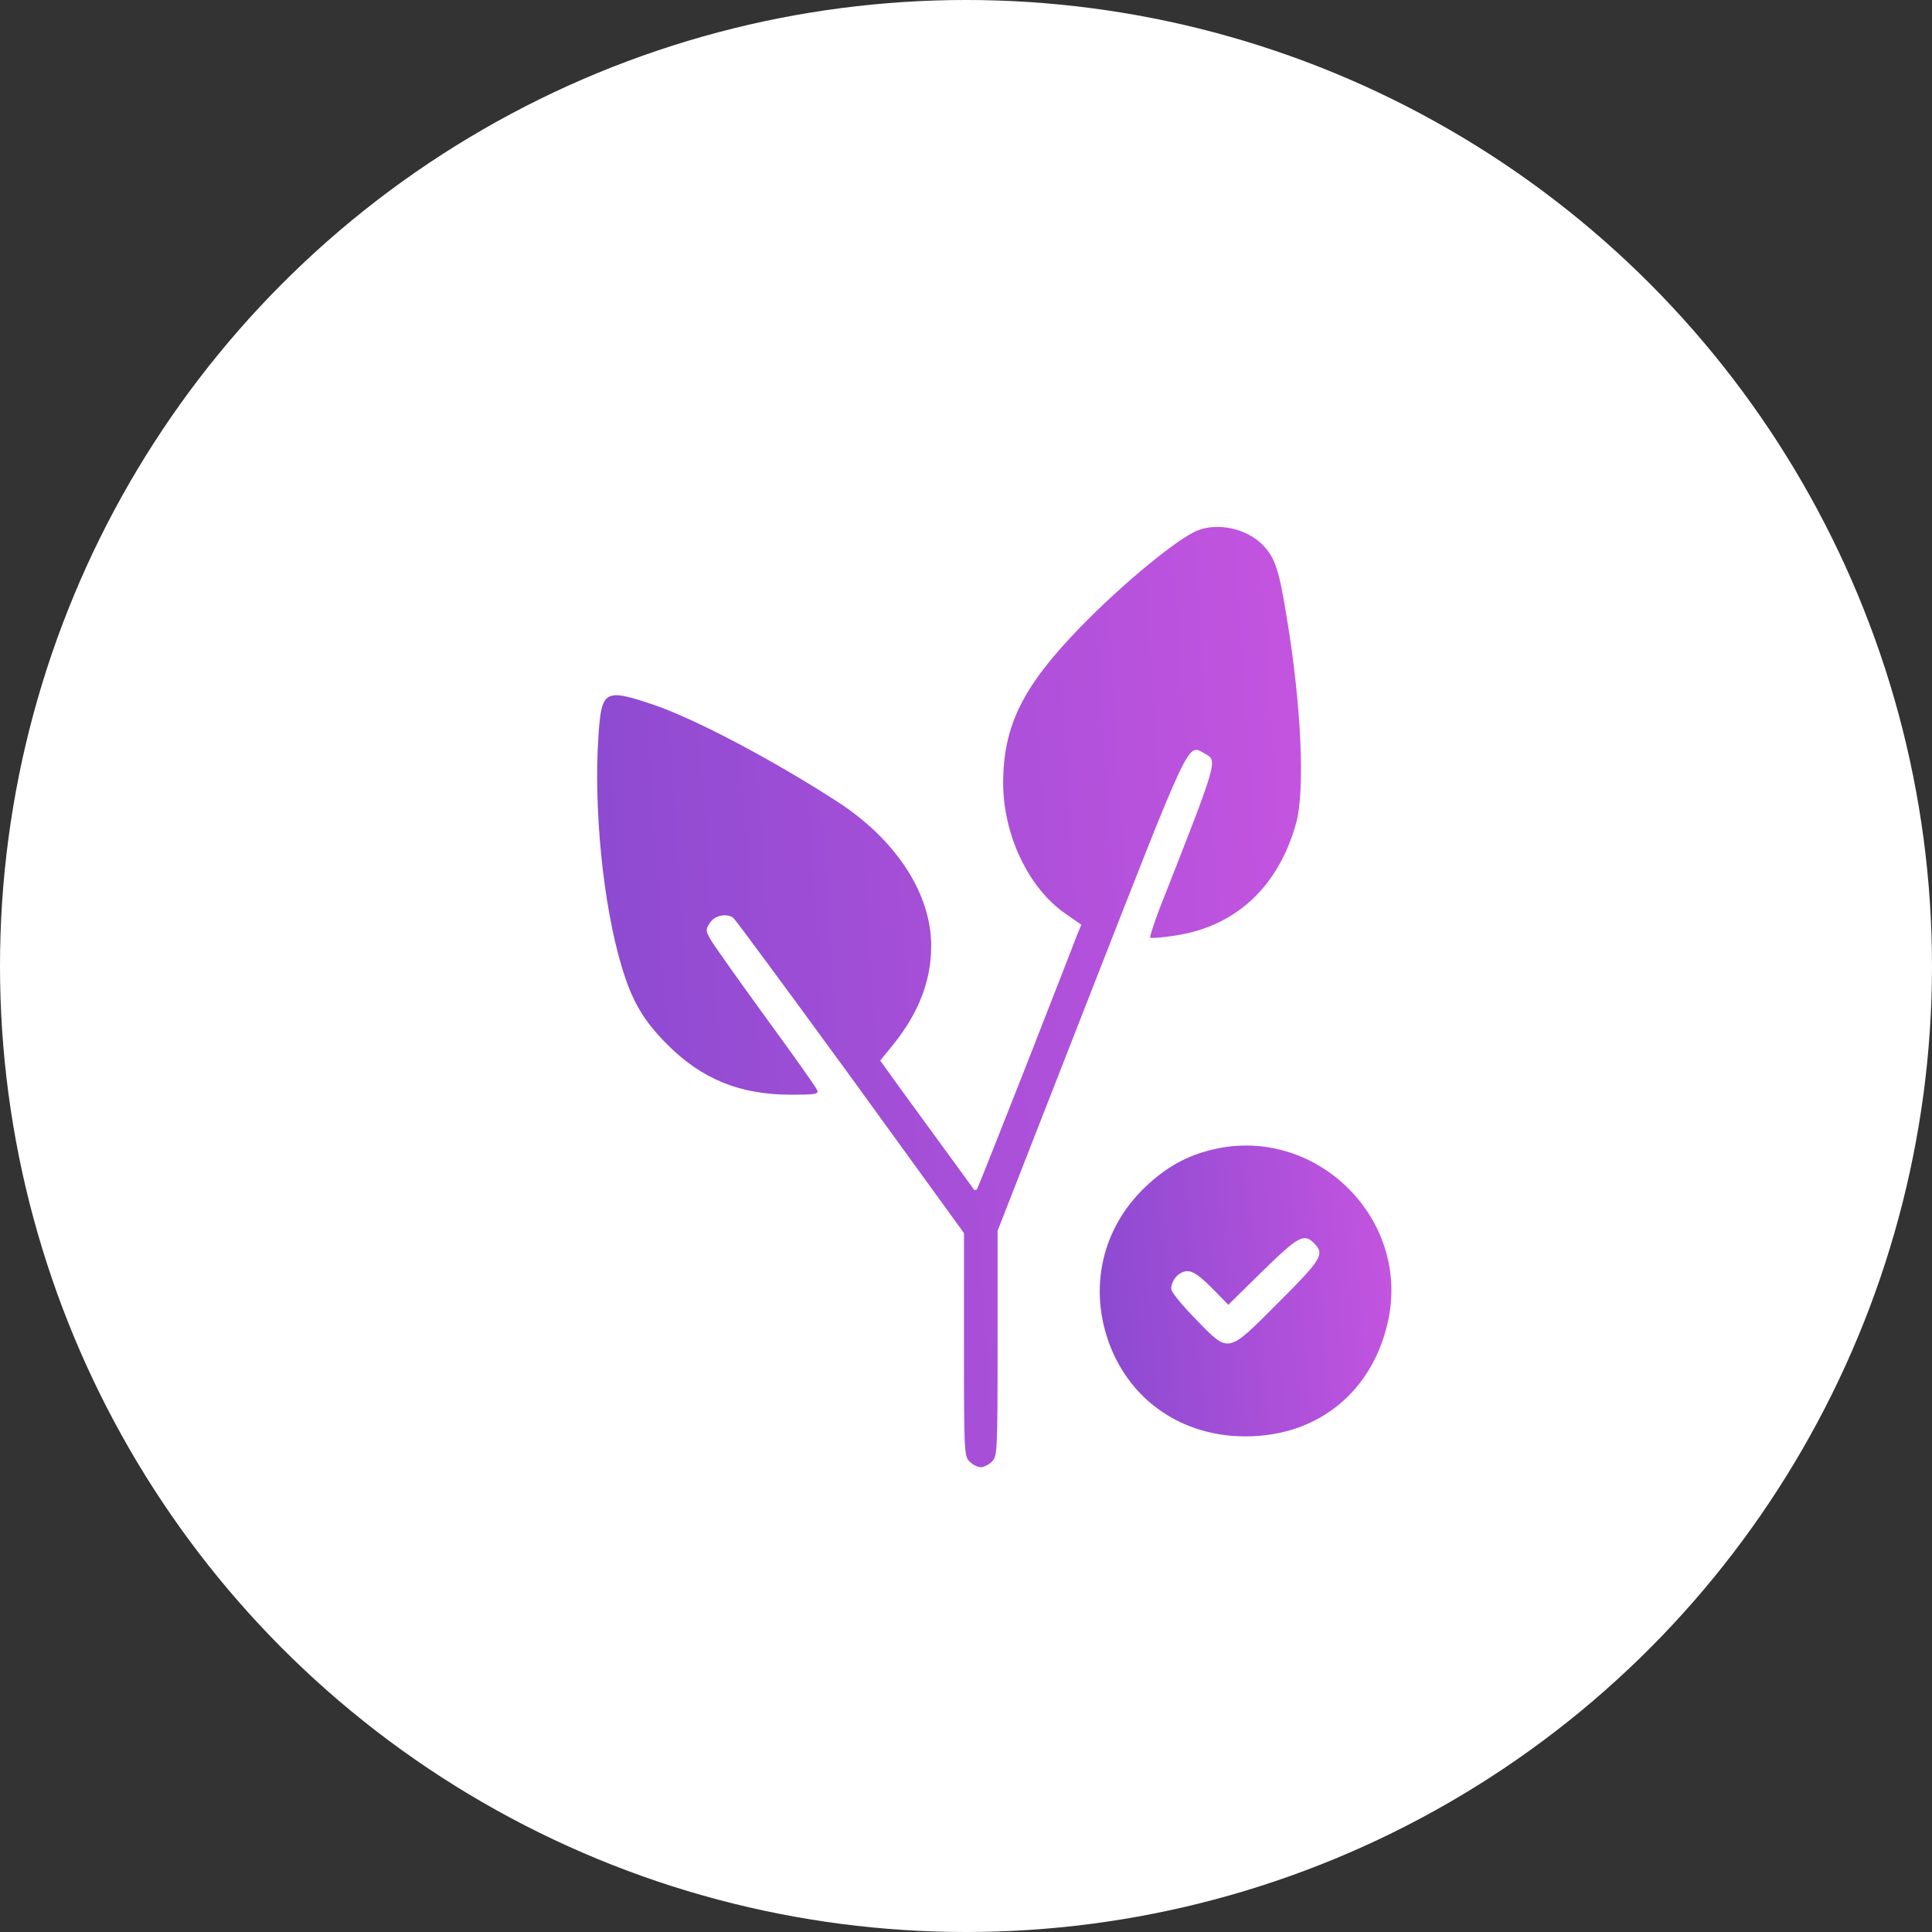
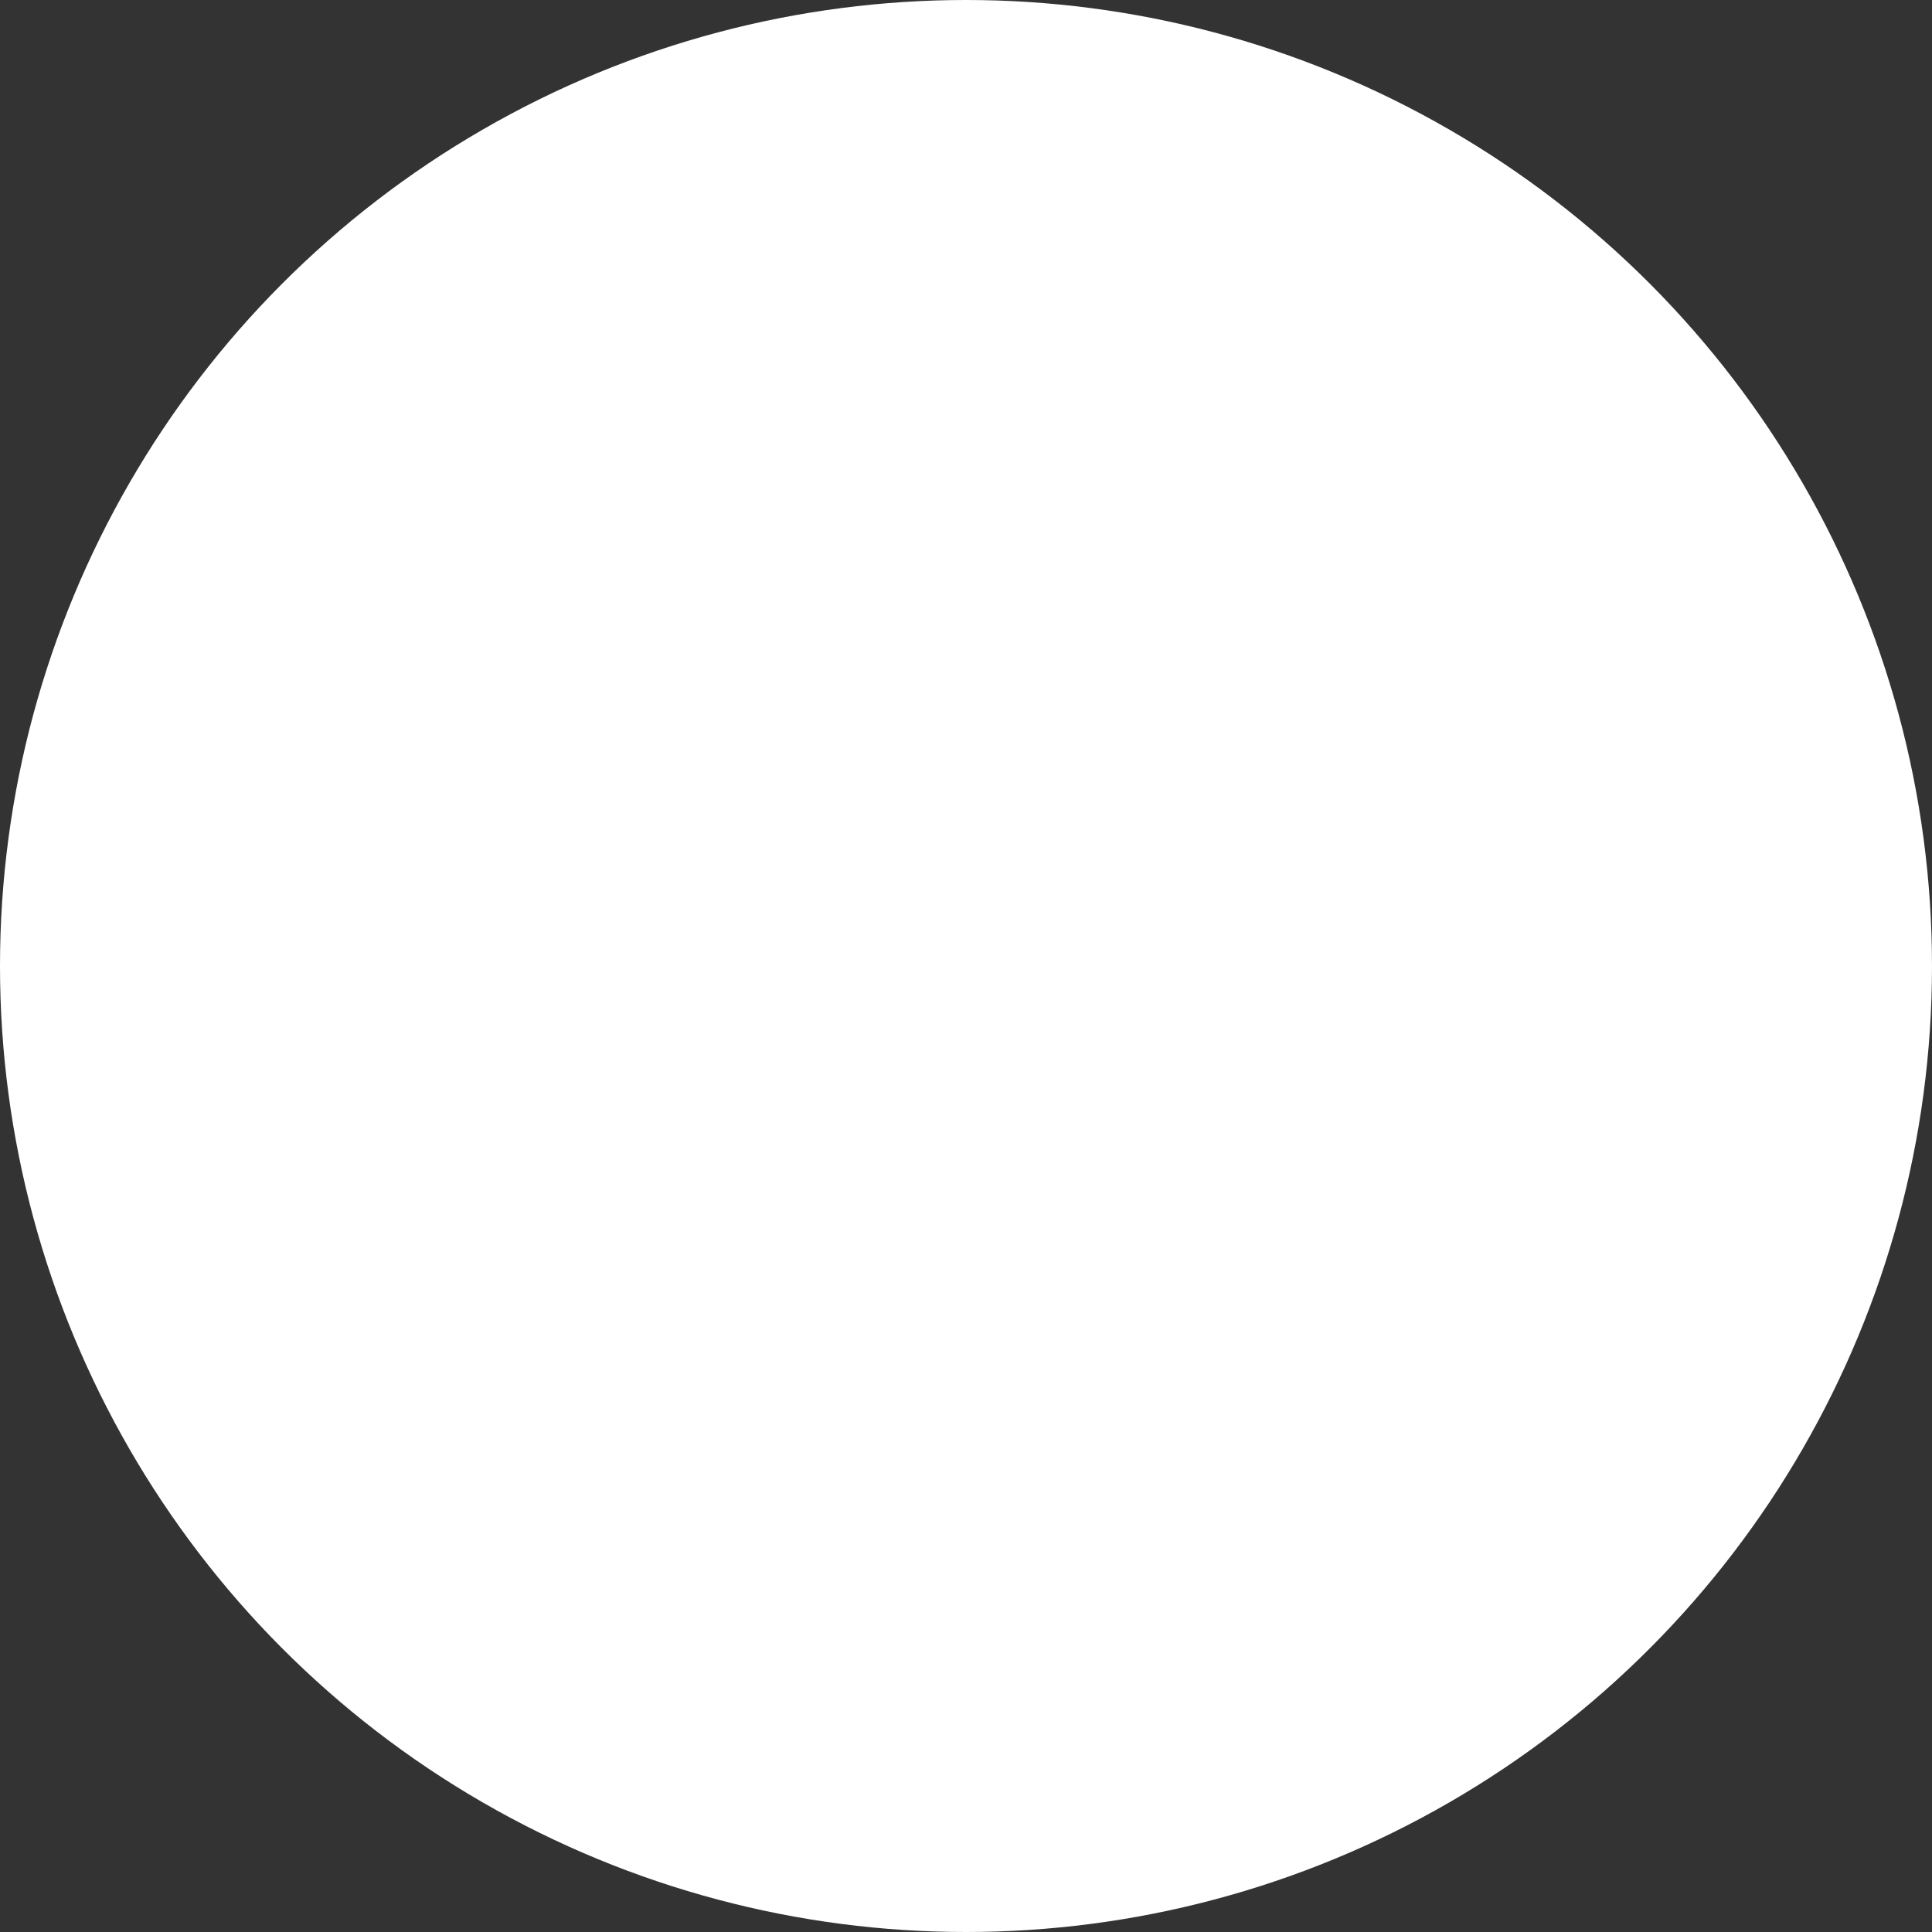
<svg xmlns="http://www.w3.org/2000/svg" width="55" height="55" viewBox="0 0 55 55" fill="none">
  <rect x="0" y="0" width="55" height="55" fill="#333333" stroke="none" />
  <circle cx="27.5" cy="27.5" r="27.5" fill="white" />
-   <path d="M34.115 15.092C33.557 15.299 31.939 16.63 30.727 17.882C29.101 19.564 28.558 20.672 28.558 22.307C28.566 23.782 29.284 25.289 30.336 26.014L30.783 26.325L30.663 26.612C30.607 26.771 29.946 28.454 29.204 30.359C28.455 32.257 27.833 33.835 27.809 33.859C27.777 33.883 27.745 33.883 27.729 33.867C27.697 33.819 26.318 31.93 25.625 30.981L25.058 30.192L25.441 29.721C26.151 28.836 26.509 27.919 26.509 26.939C26.517 25.456 25.521 23.917 23.855 22.833C21.997 21.629 19.773 20.457 18.593 20.059C17.213 19.596 17.126 19.644 17.038 20.928C16.895 22.992 17.166 25.743 17.692 27.497C17.987 28.494 18.314 29.052 18.991 29.729C19.98 30.726 21.072 31.164 22.523 31.164C23.217 31.164 23.305 31.148 23.265 31.037C23.241 30.965 22.579 30.032 21.798 28.964C21.024 27.896 20.315 26.899 20.235 26.756C20.084 26.492 20.084 26.468 20.211 26.269C20.347 26.062 20.674 25.99 20.873 26.126C20.921 26.158 22.42 28.191 24.205 30.638L27.442 35.103V38.276C27.442 41.345 27.45 41.457 27.602 41.608C27.689 41.696 27.833 41.768 27.921 41.768C28.008 41.768 28.152 41.696 28.239 41.608C28.391 41.457 28.399 41.345 28.399 38.244V35.039L31.046 28.27C33.916 20.936 33.804 21.175 34.283 21.446C34.673 21.661 34.705 21.558 33.015 25.855C32.848 26.293 32.728 26.668 32.744 26.692C32.768 26.716 33.079 26.692 33.438 26.636C35.176 26.381 36.395 25.249 36.898 23.431C37.153 22.522 37.049 20.107 36.643 17.651C36.411 16.2 36.3 15.873 35.933 15.498C35.479 15.052 34.697 14.877 34.115 15.092Z" fill="url(#paint0_linear_4179_3114)" />
-   <path d="M34.514 32.727C33.781 32.902 33.206 33.221 32.617 33.779C31.373 34.951 30.982 36.665 31.588 38.276C32.202 39.894 33.669 40.891 35.455 40.891C37.536 40.891 39.106 39.599 39.529 37.542C40.119 34.624 37.408 32.025 34.514 32.727ZM37.408 35.39C37.719 35.701 37.631 35.844 36.395 37.08C34.921 38.555 35 38.539 34.036 37.55C33.653 37.16 33.342 36.777 33.342 36.697C33.342 36.434 33.573 36.187 33.804 36.187C33.964 36.187 34.147 36.315 34.498 36.665L34.968 37.144L35.941 36.187C36.962 35.191 37.121 35.103 37.408 35.39Z" fill="url(#paint1_linear_4179_3114)" />
  <defs>
    <linearGradient id="paint0_linear_4179_3114" x1="14.453" y1="30.868" x2="39.531" y2="29.264" gradientUnits="userSpaceOnUse">
      <stop stop-color="#8549CF" />
      <stop offset="1" stop-color="#C955E1" />
    </linearGradient>
    <linearGradient id="paint1_linear_4179_3114" x1="30.252" y1="37.519" x2="40.61" y2="36.632" gradientUnits="userSpaceOnUse">
      <stop stop-color="#8549CF" />
      <stop offset="1" stop-color="#C955E1" />
    </linearGradient>
  </defs>
</svg>